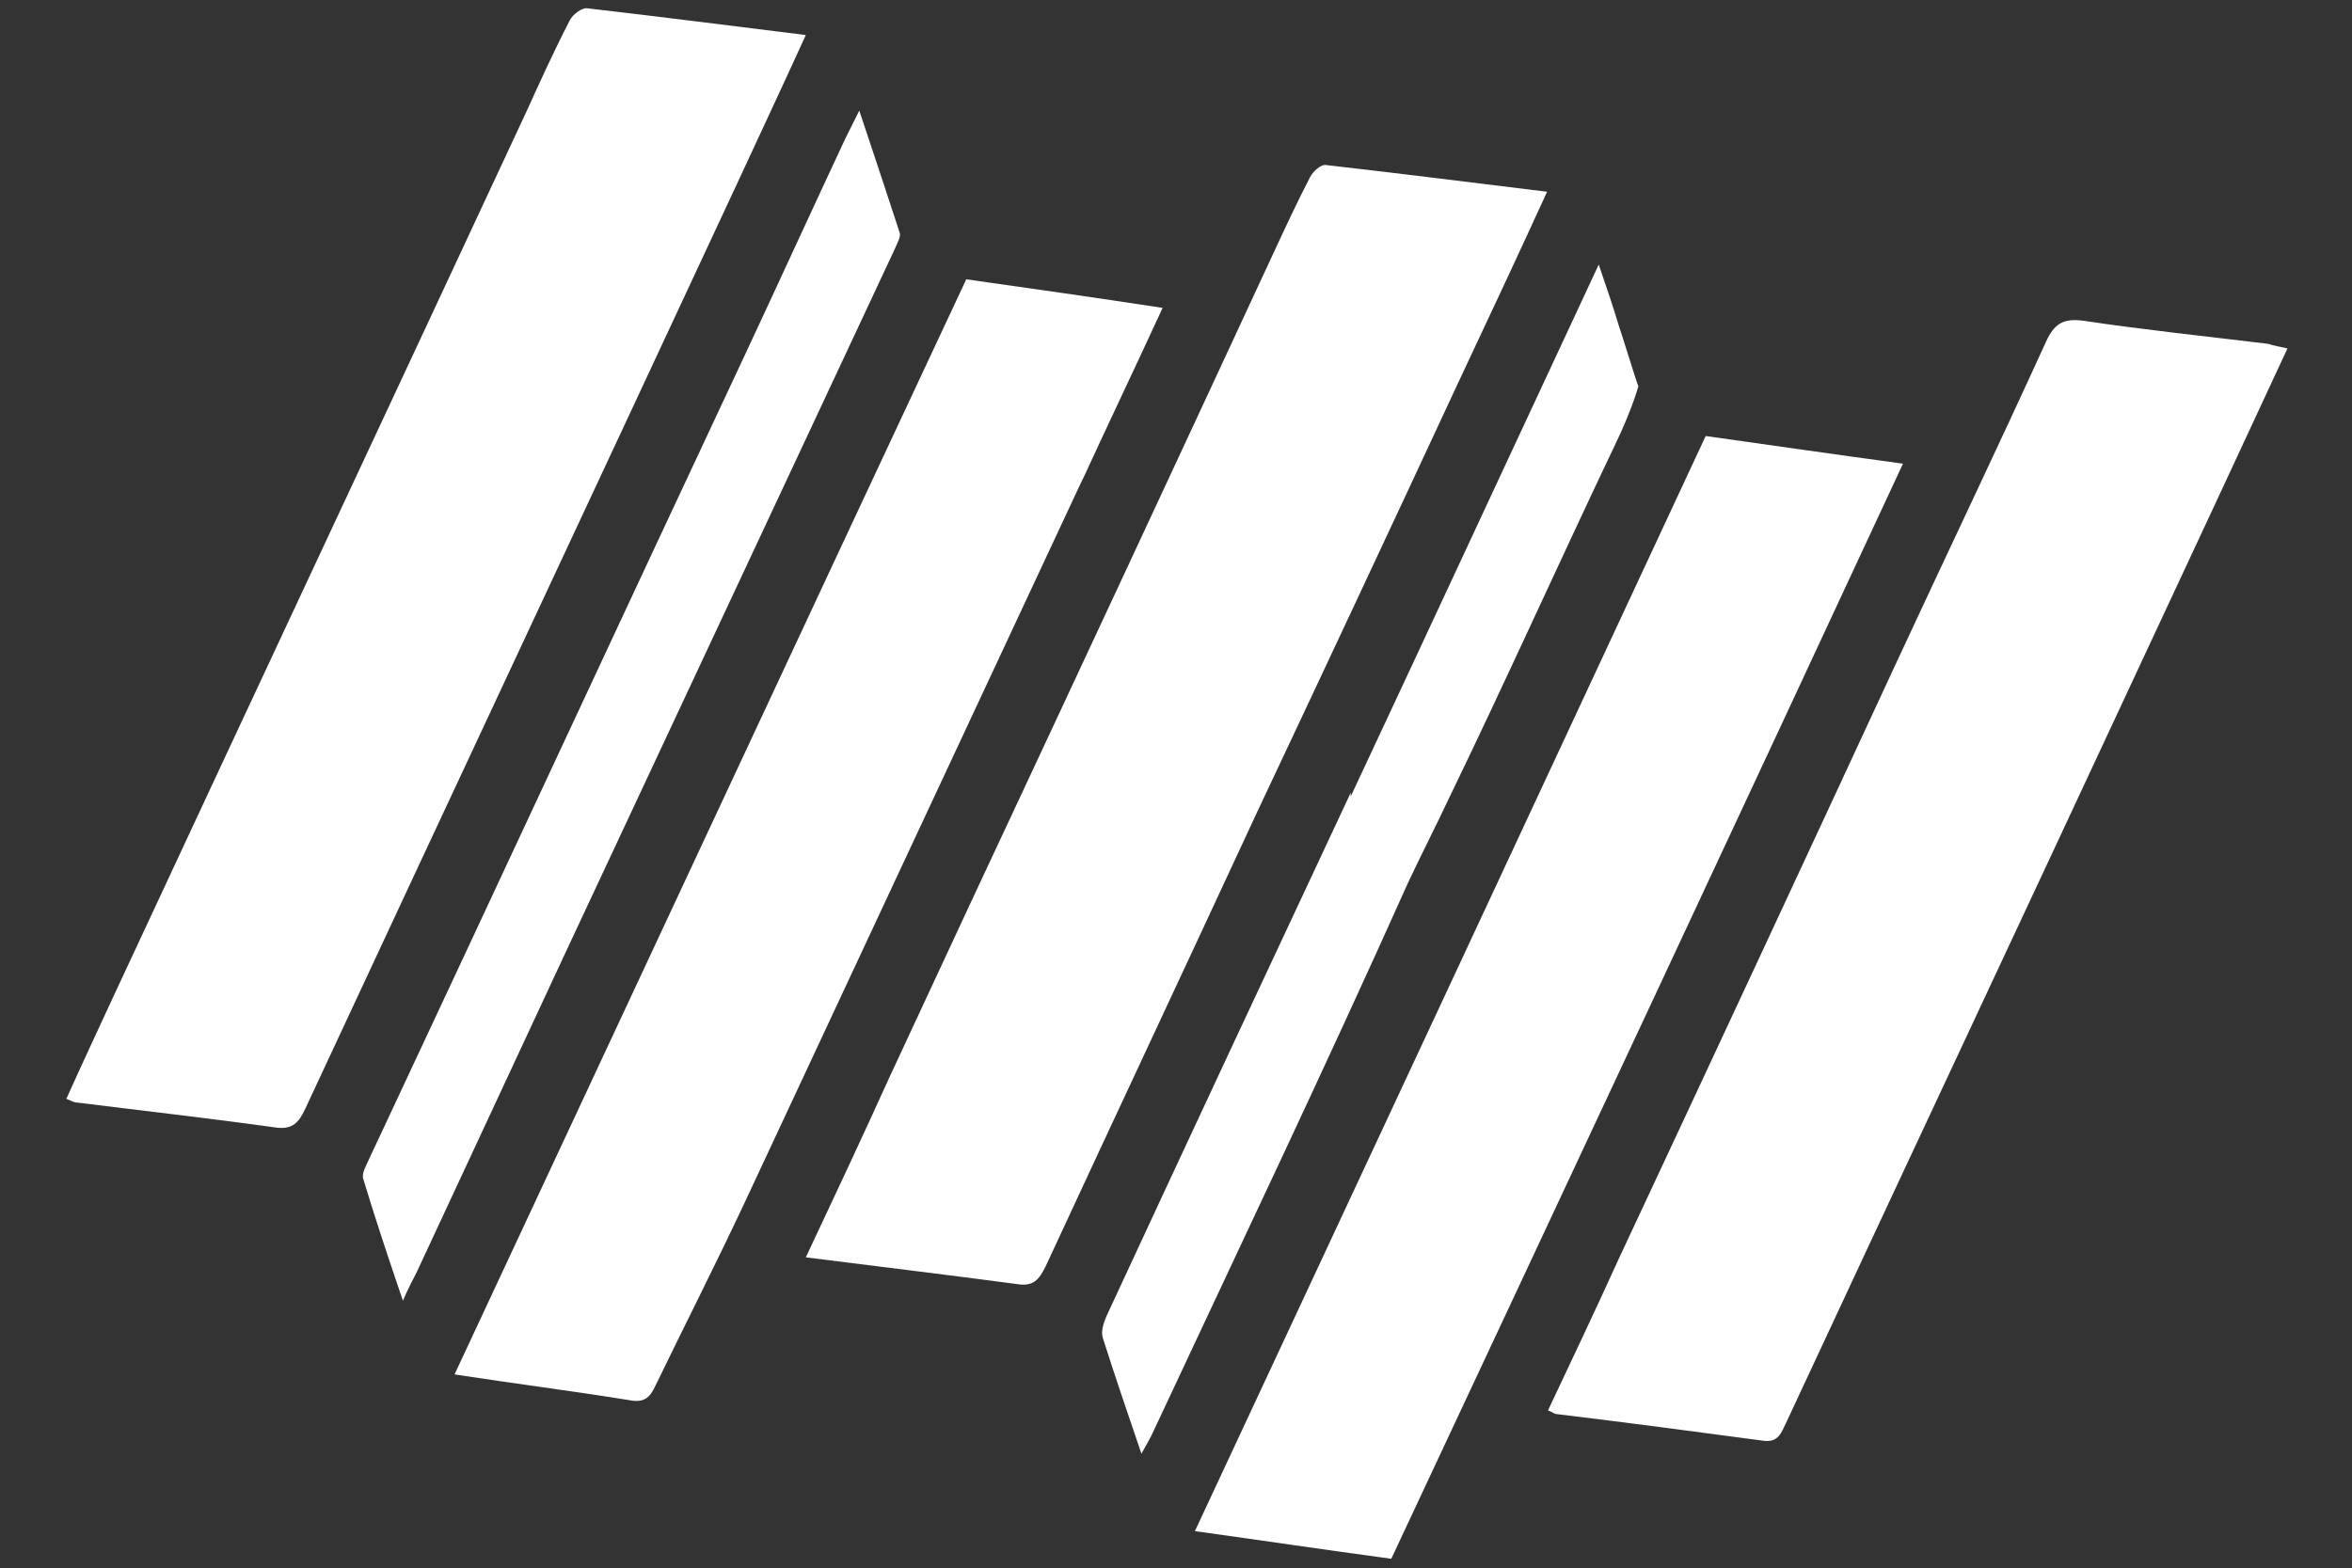
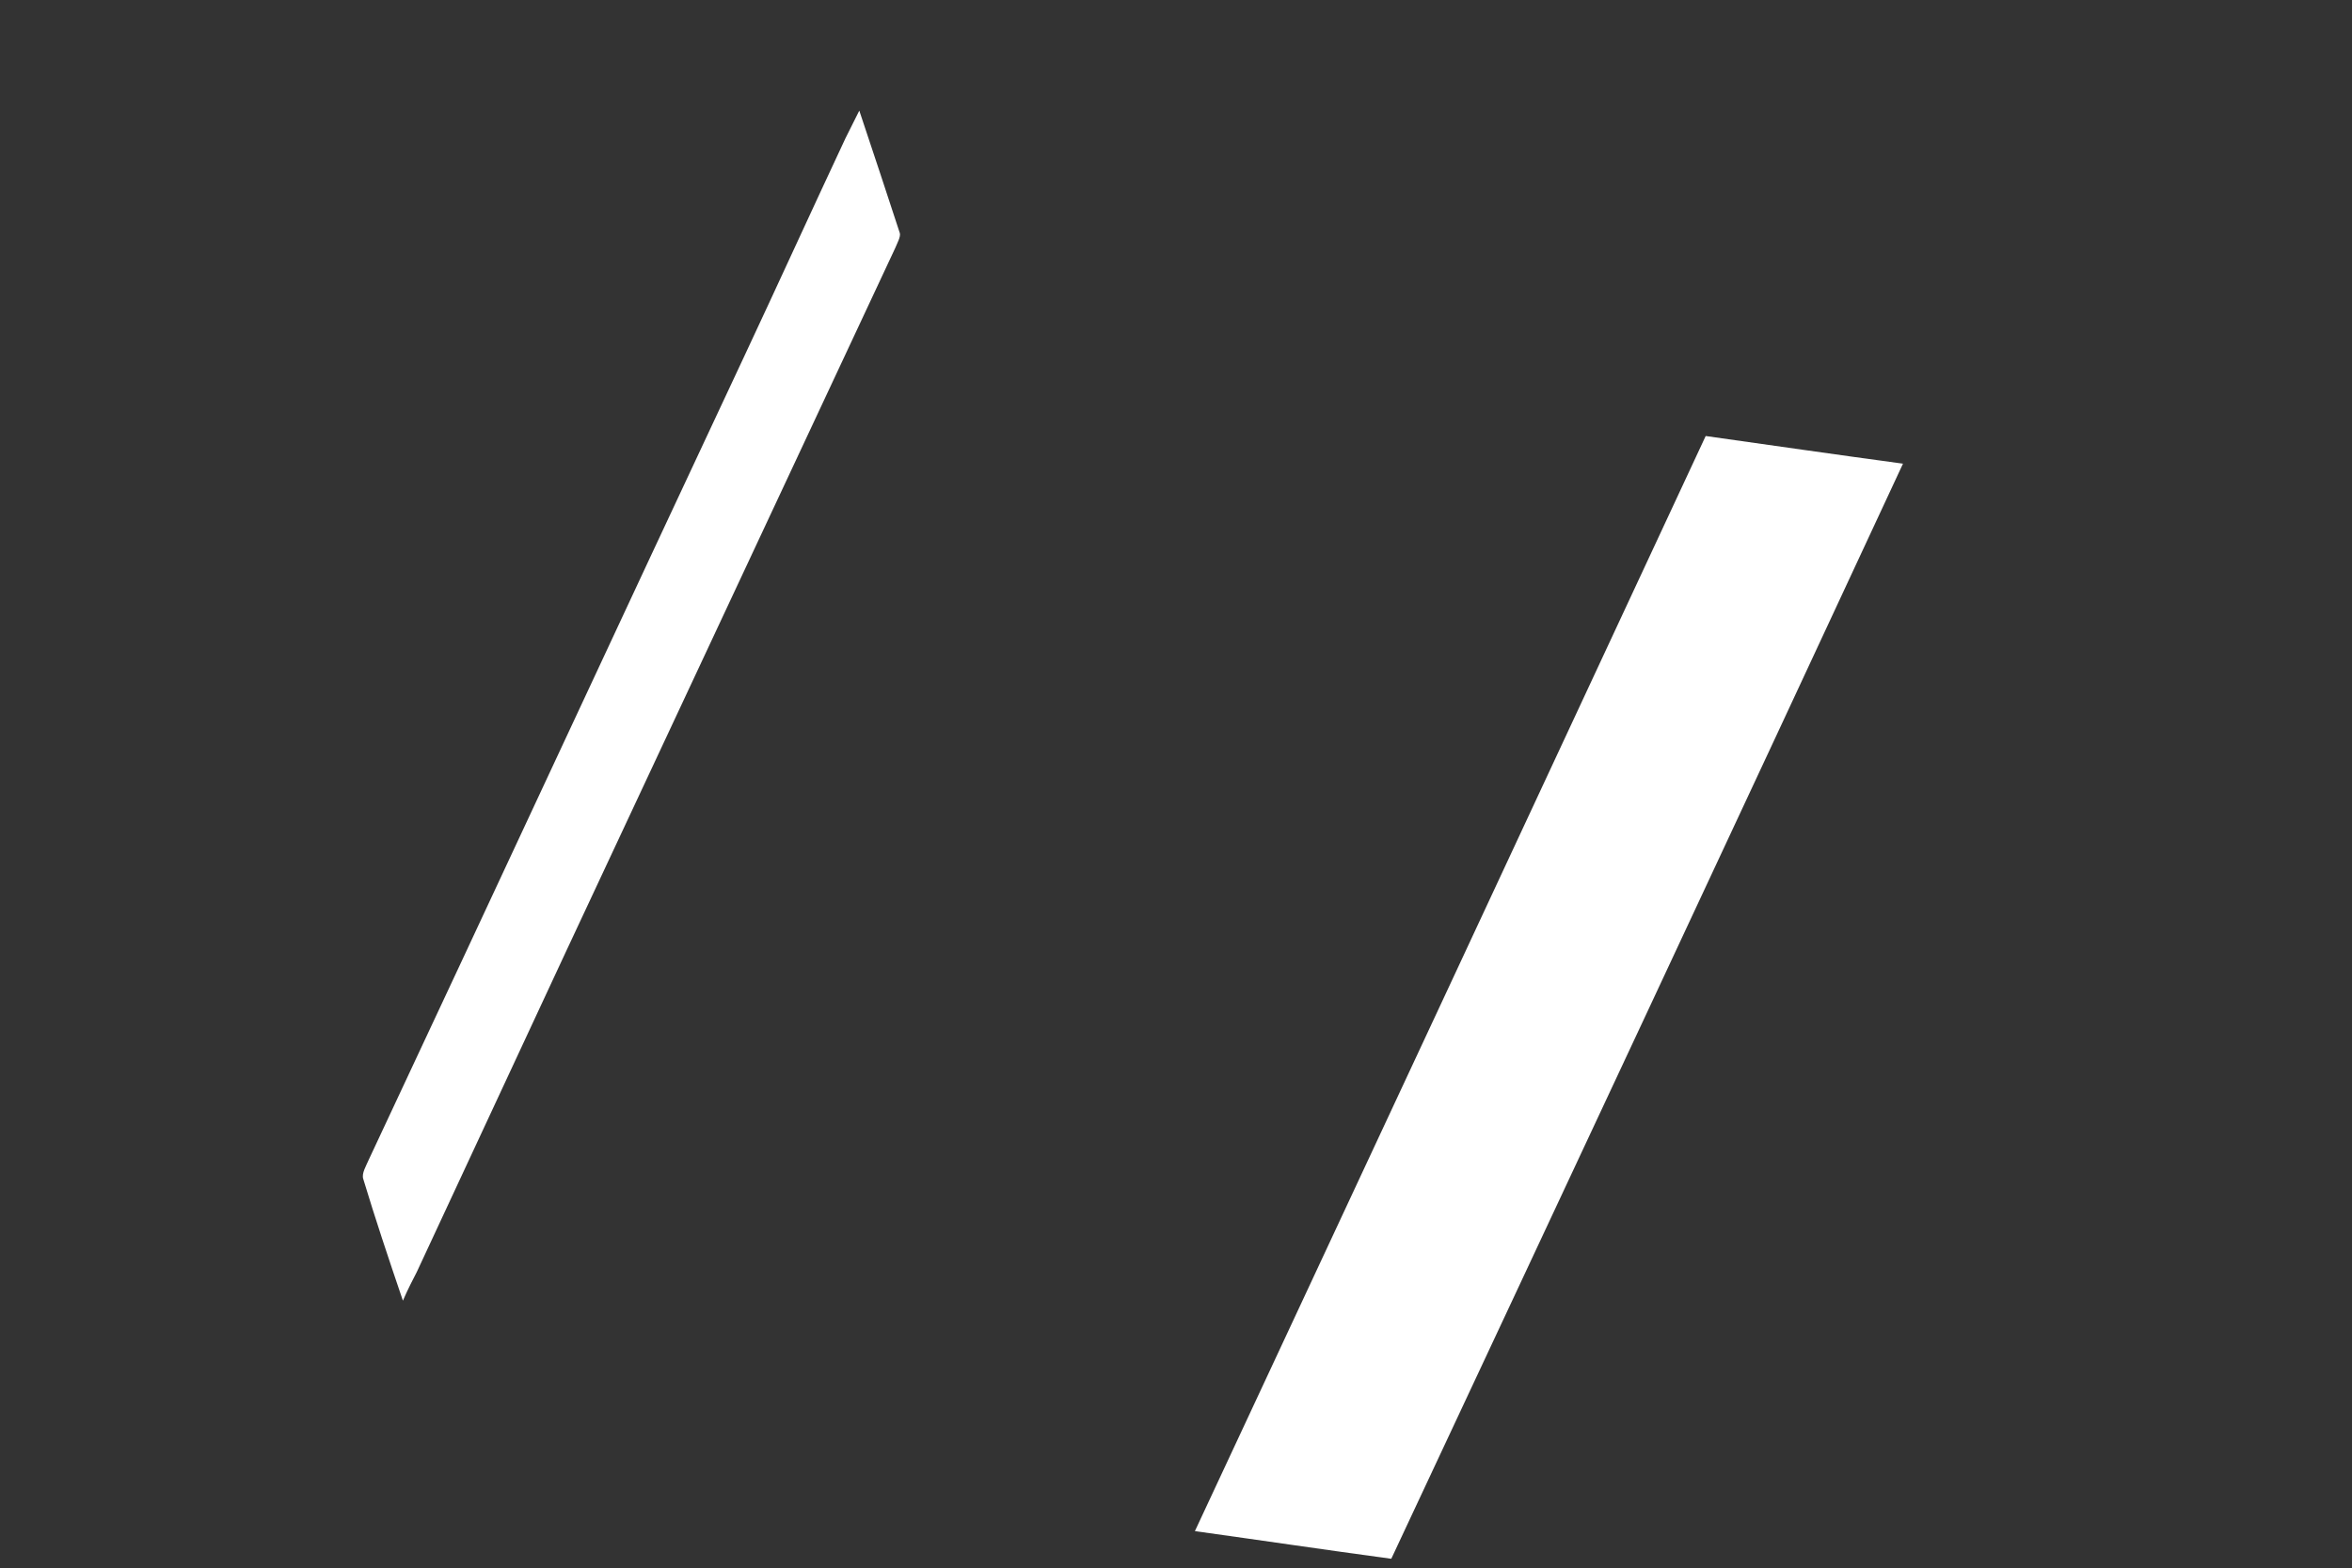
<svg xmlns="http://www.w3.org/2000/svg" version="1.1" id="Ebene_1" x="0px" y="0px" viewBox="0 0 255.1 170.1" style="enable-background:new 0 0 255.1 170.1;" xml:space="preserve">
  <rect x="0" y="0" width="255.1" height="170.1" fill="#333333" stroke="none" />
  <style type="text/css">
	.st0{fill:#FFFFFF;}
</style>
-   <path class="st0" d="M87.4,136.4c3.2-6.8,6.2-13.2,9.1-19.6c2.9-6.2,5.8-12.5,8.7-18.7c11-23.5,22-47.1,32.9-70.6  c1.3-2.8,2.6-5.6,4-8.3c0.3-0.6,1.2-1.4,1.7-1.3c7.9,0.9,15.8,1.9,24,2.9c-3.2,7-6.3,13.6-9.4,20.2c-7.3,15.7-14.7,31.5-22.1,47.2  c-7.6,16.4-15.3,32.8-22.9,49.2c-0.7,1.4-1.3,2.2-3.1,1.9C102.8,138.3,95.3,137.4,87.4,136.4z" />
-   <path class="st0" d="M7.2,119.2c1.7-3.8,3.4-7.4,5.1-11.1c14.9-32,29.9-64,44.8-96c1.5-3.3,3-6.6,4.7-9.9c0.3-0.6,1.3-1.4,1.9-1.3  c7.8,0.9,15.6,1.9,23.7,2.9c-2.5,5.5-5,10.8-7.4,16c-15.6,33.5-31.3,67-46.9,100.5c-0.7,1.5-1.4,2.3-3.3,2c-7.2-1-14.3-1.8-21.5-2.7  C8,119.6,7.7,119.4,7.2,119.2z" />
-   <path class="st0" d="M248.1,37.8c-5.3,11.4-10.4,22.4-15.6,33.5c-12.9,27.7-25.9,55.4-38.8,83.1c-0.5,1-0.8,2.1-2.4,1.9  c-7.5-1-15-2-22.5-2.9c-0.2,0-0.4-0.2-0.9-0.4c2.6-5.5,5.2-11,7.7-16.5c10.2-21.8,20.3-43.5,30.4-65.3c5.3-11.4,10.7-22.7,15.9-34.1  c0.9-2,1.9-2.6,4.1-2.3c6.7,1,13.4,1.7,20,2.5C246.6,37.5,247.2,37.6,248.1,37.8z" />
  <path class="st0" d="M150.9,169.1c-7.4-1-14.1-2-21.3-3c18.5-39.6,36.9-79.1,55.4-118.8c7.1,1,14,2,21.4,3  C187.9,90.1,169.4,129.6,150.9,169.1z" />
-   <path class="st0" d="M117.6,51.6c-5.2,11.1-31.7,67.9-36.9,79c-3.1,6.6-6.4,13.1-9.6,19.7c-0.6,1.3-1.2,1.9-2.8,1.6  c-6.2-1-12.5-1.8-19-2.8c18.6-39.8,37-79.3,55.5-118.8c7.1,1,14.1,2,21.3,3.1c-3,6.5-6,12.8-8.9,19.1" />
  <path class="st0" d="M43.7,141.1c-1.6-4.7-3-8.9-4.3-13.2c-0.2-0.6,0.3-1.4,0.6-2.1c13.6-29,27.1-58.1,40.7-87.1  c3.7-7.9,7.3-15.8,11-23.7c0.4-0.8,0.8-1.6,1.5-3c1.6,4.8,3,9,4.4,13.3c0.1,0.4-0.3,1.1-0.5,1.6c-11.9,25.4-23.8,50.9-35.7,76.3  c-5.4,11.6-10.8,23.2-16.2,34.8C44.8,138.8,44.3,139.7,43.7,141.1z" />
-   <path class="st0" d="M146.5,86.4c8.9-19,17.7-38,26.9-57.7c0.9,2.6,1.6,4.7,2.2,6.7c0.2,0.5,1.9,6.1,2.1,6.5c0,0-0.7,2.6-2.6,6.5  c-6,12.6-11.7,25.3-17.8,37.9c-1.5,3.2-3.1,6.3-4.6,9.5c-9,20.1-18.5,40-27.8,59.9c-0.3,0.6-0.6,1.1-1.1,2  c-1.5-4.4-2.9-8.5-4.2-12.6c-0.2-0.7,0.1-1.6,0.4-2.3c8.2-17.7,18.2-39.1,26.5-56.8" />
</svg>